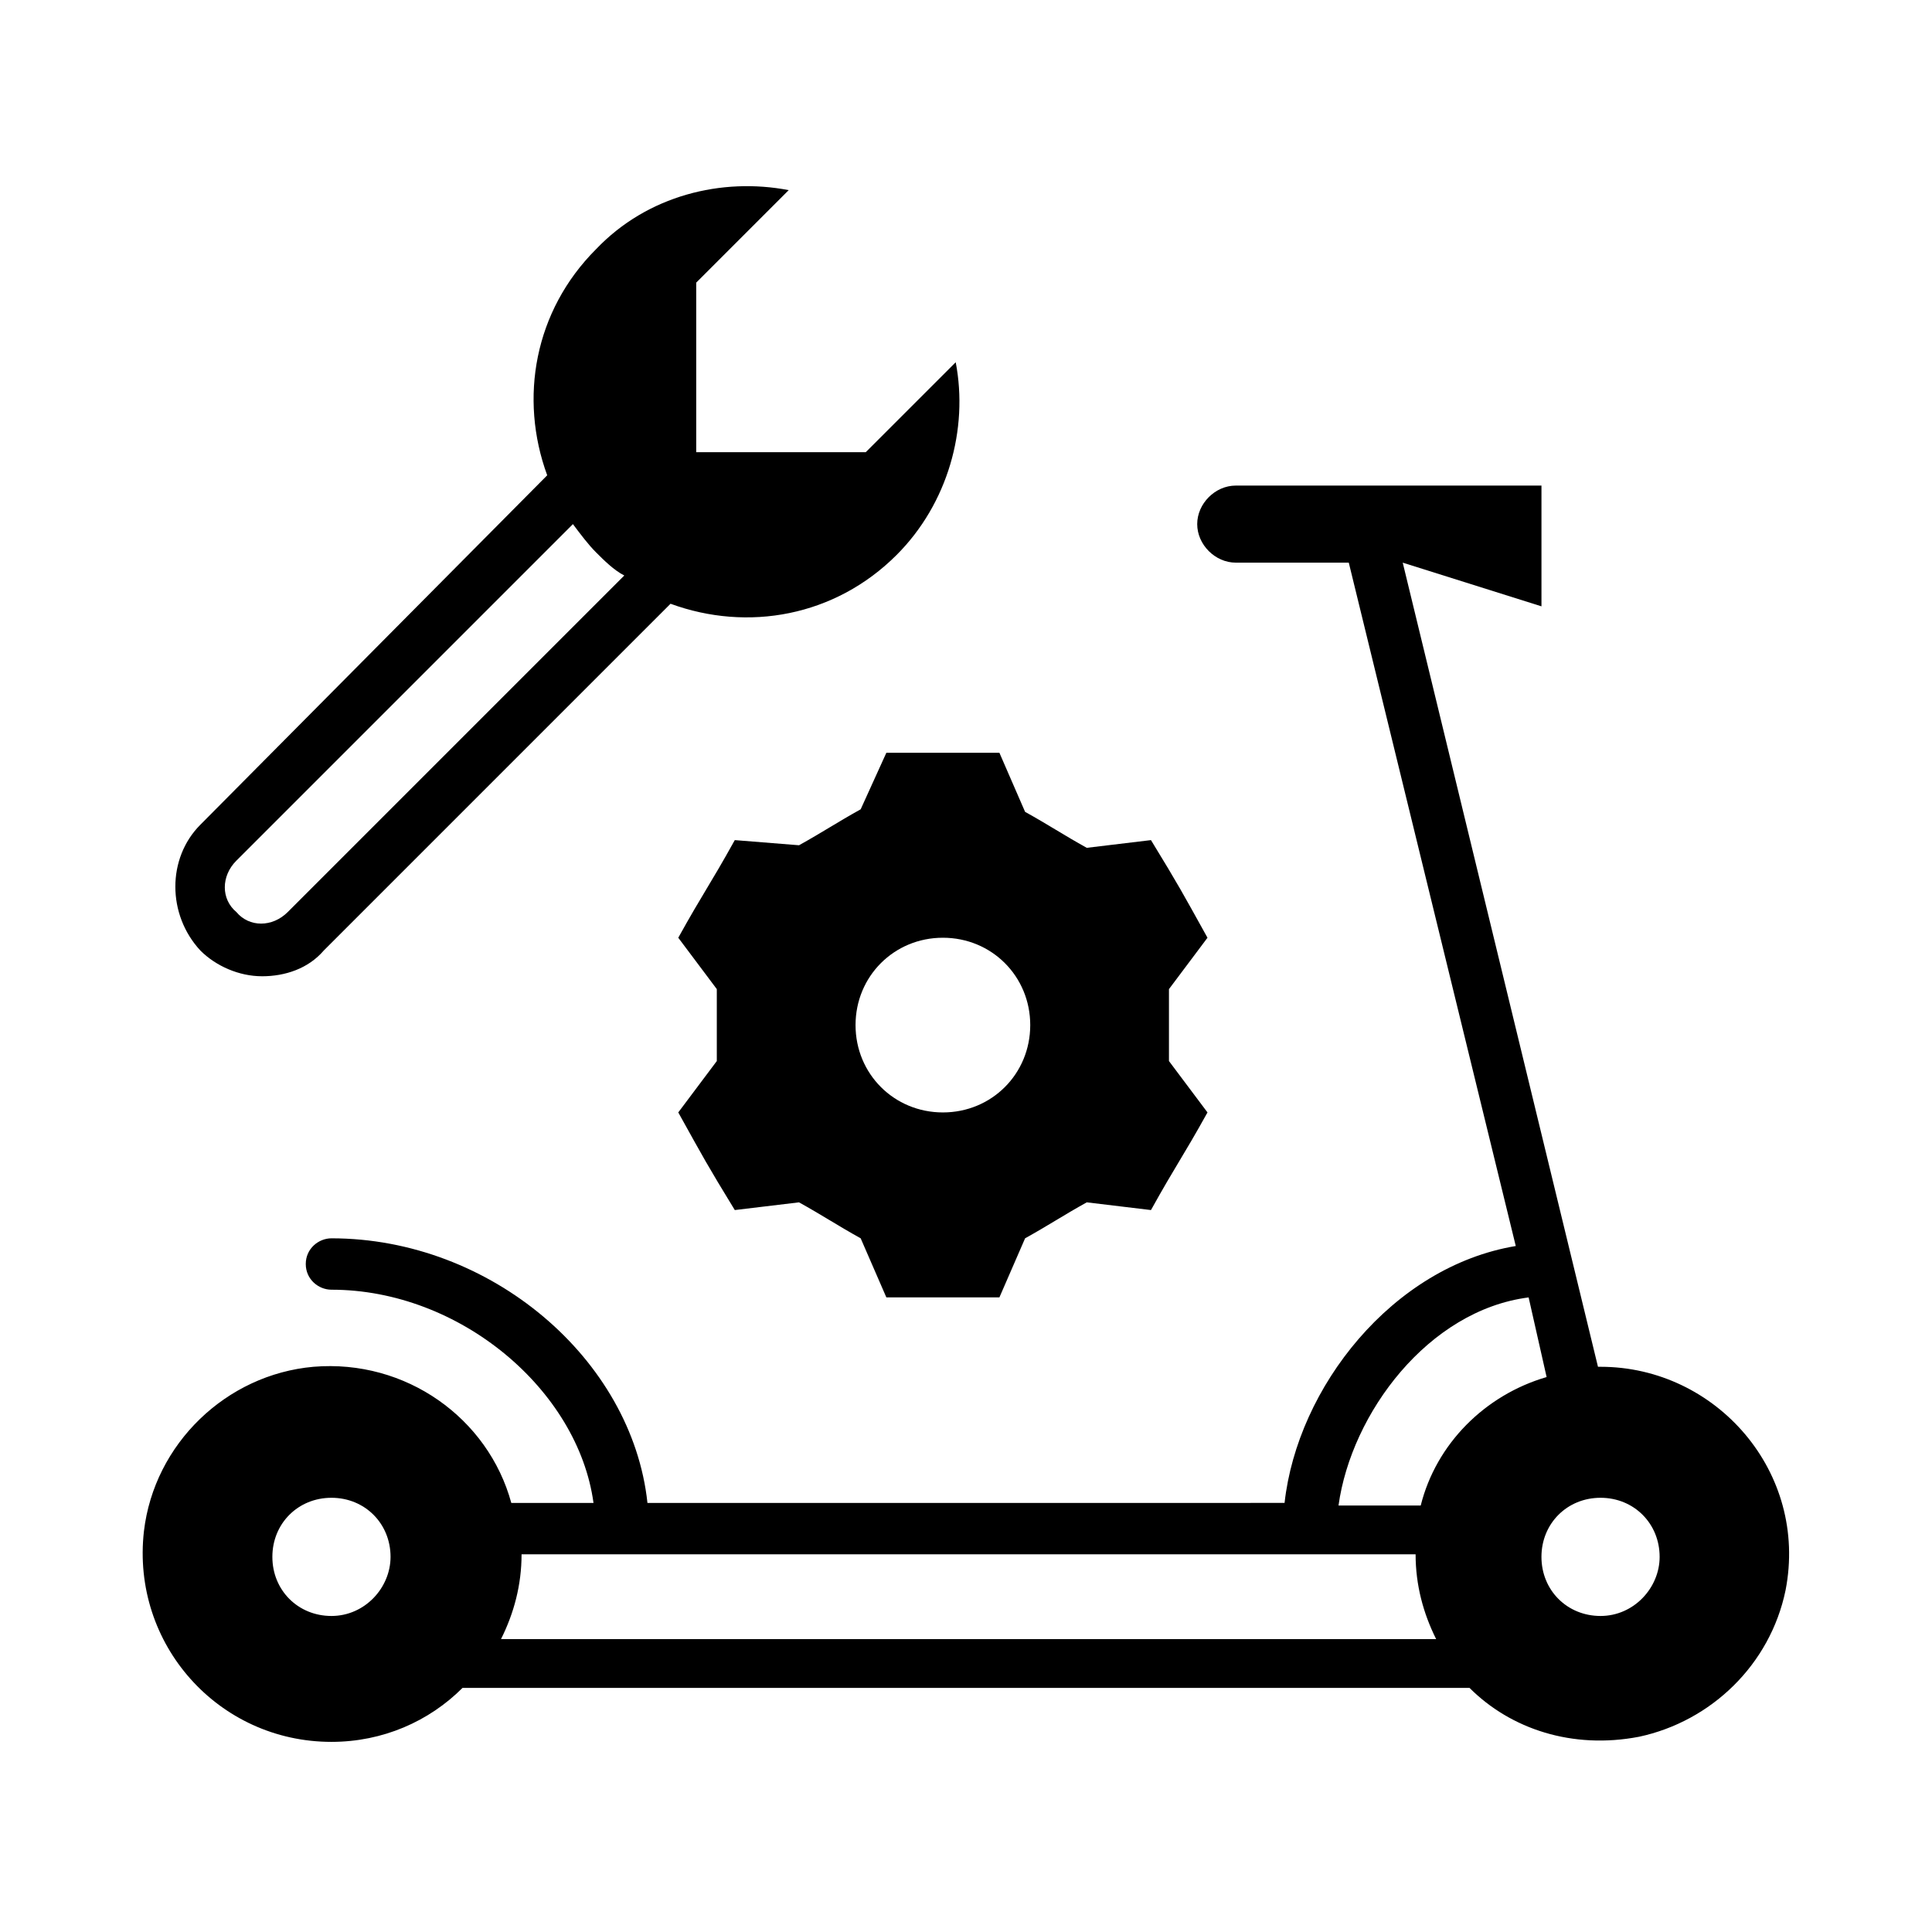
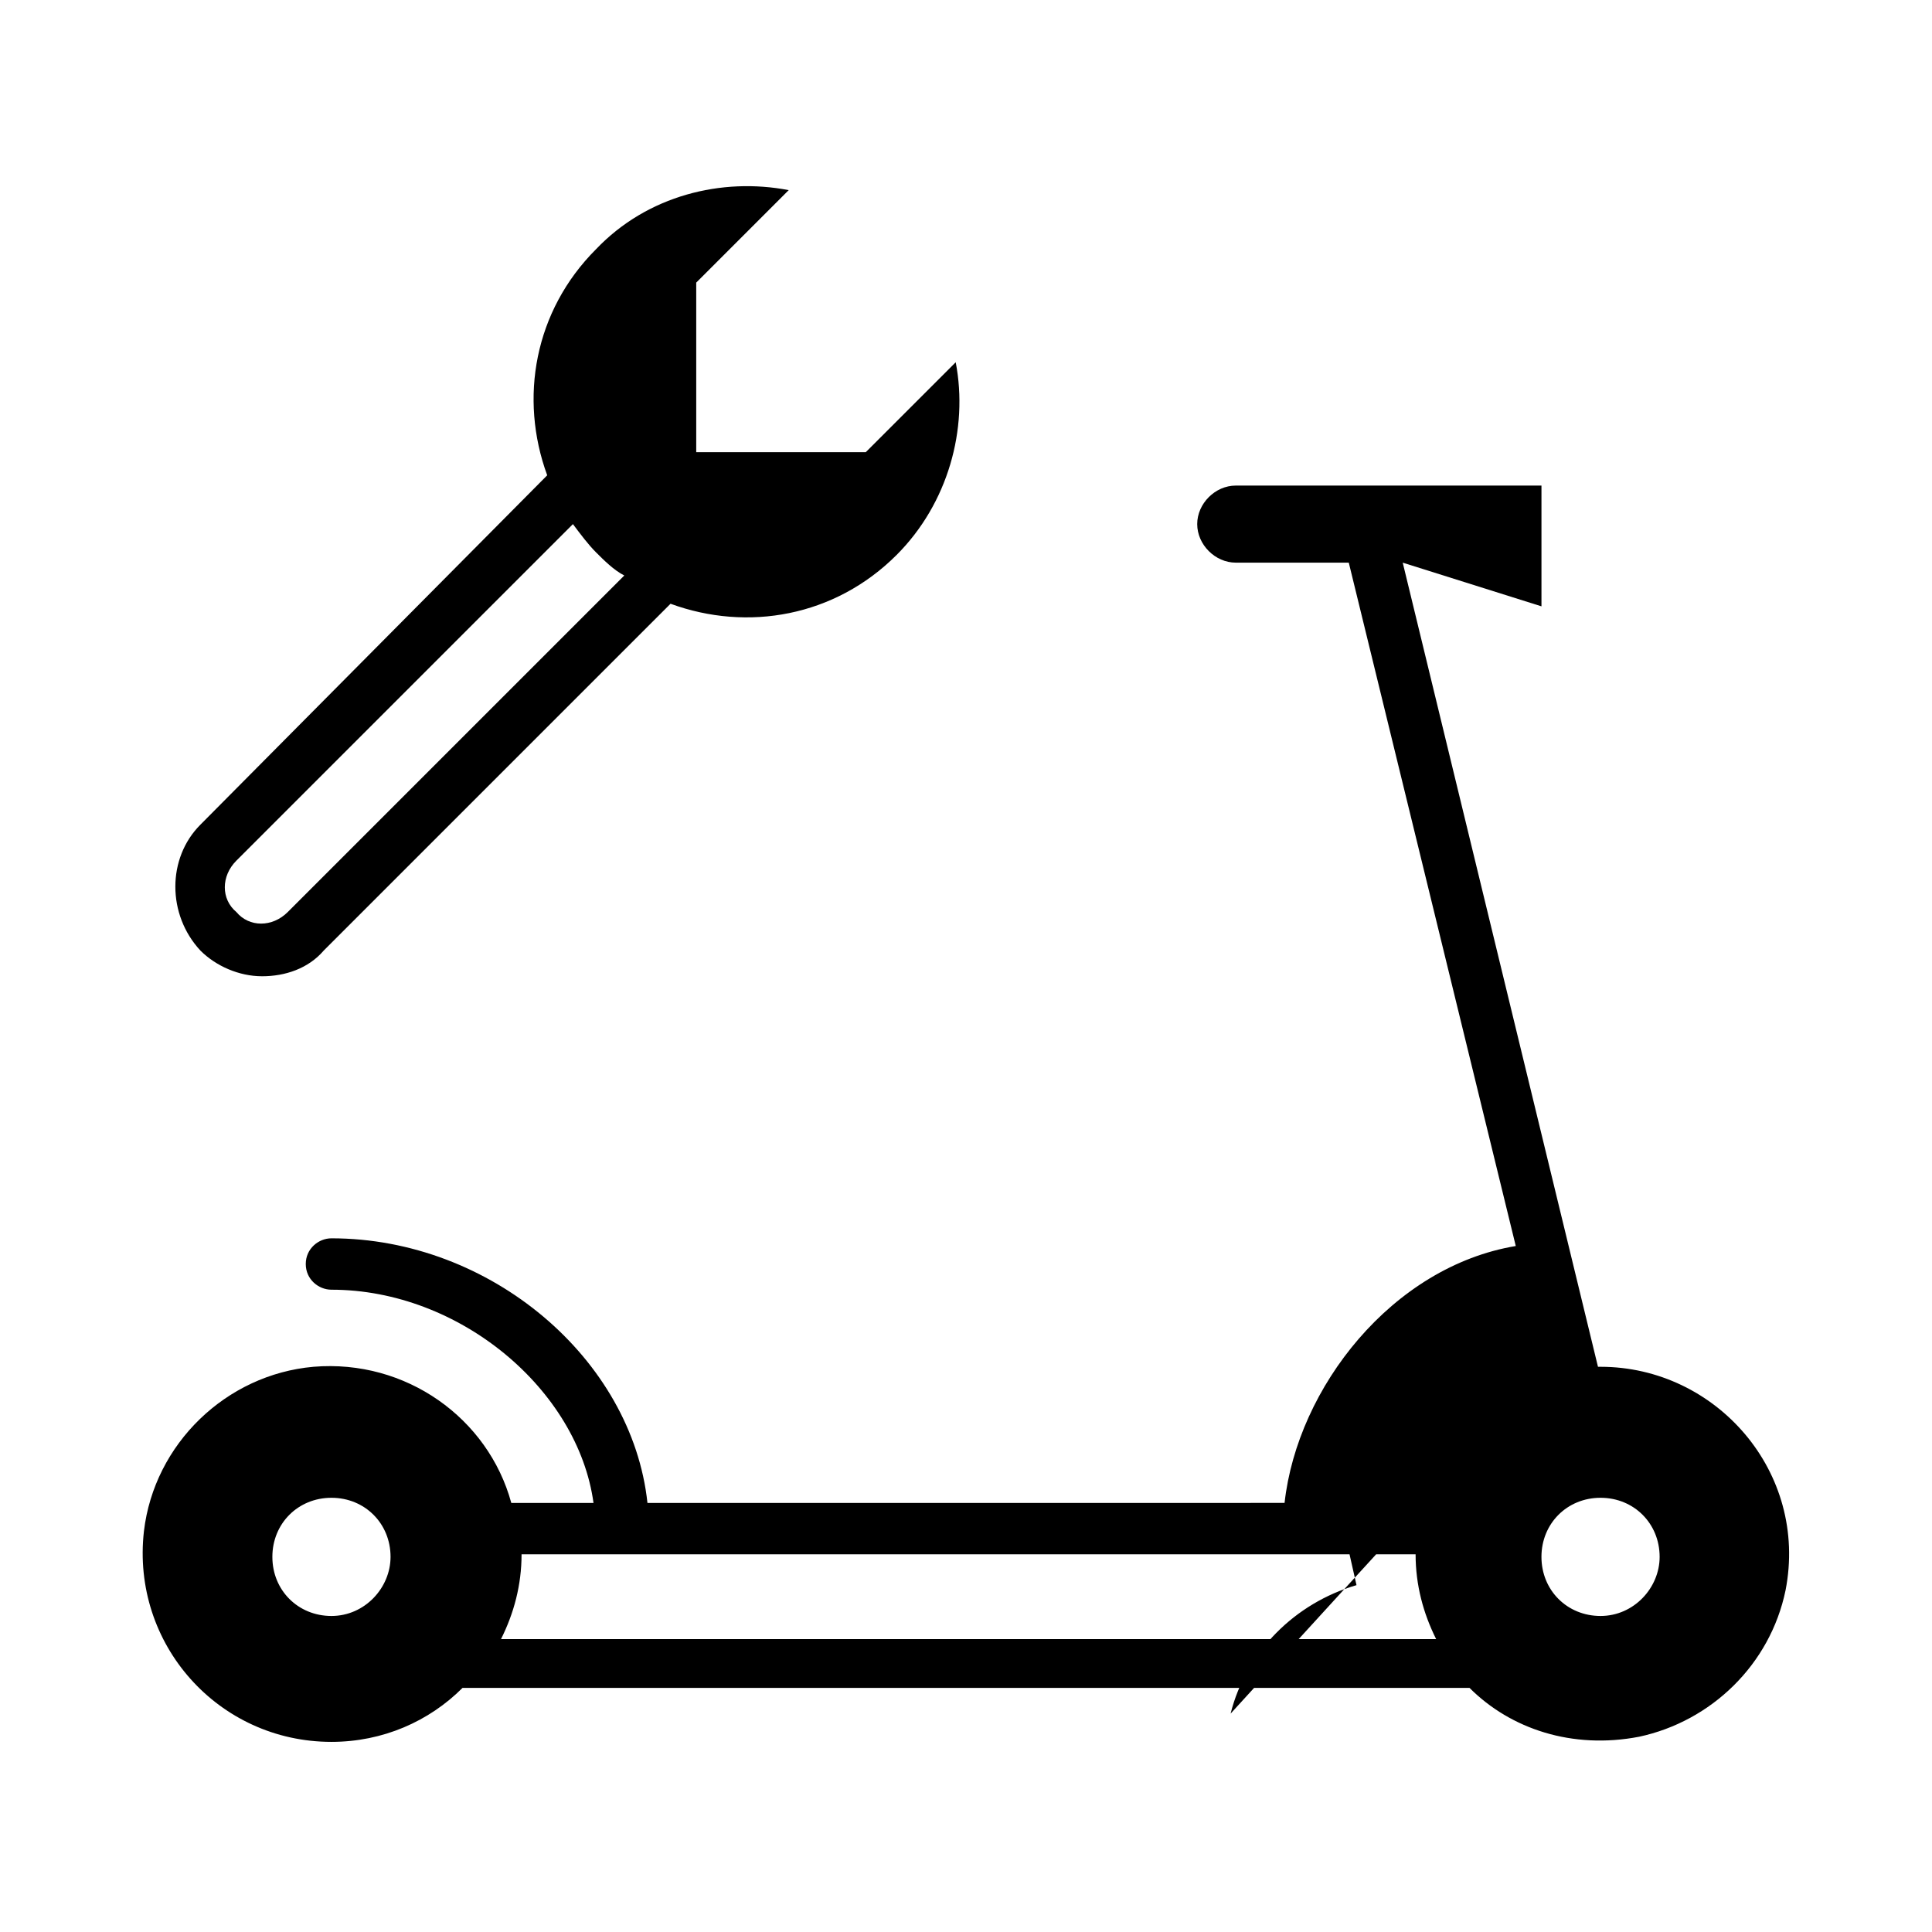
<svg xmlns="http://www.w3.org/2000/svg" fill="#000000" width="800px" height="800px" version="1.1" viewBox="144 144 512 512">
  <g>
    <path d="m213.45 402.72c6.129 0 12.254-2.043 16.34-6.809l91.91-91.91c20.426 7.488 43.574 3.402 59.914-12.938 13.617-13.617 19.062-33.359 15.66-51.062l-23.832 23.828h-44.934v-44.934l24.508-24.508c-17.703-3.402-37.445 1.363-51.062 15.66-16.34 16.34-20.426 39.488-12.938 59.914l-91.906 92.59c-8.852 8.852-8.852 23.828 0 33.359 4.086 4.086 10.211 6.809 16.34 6.809zm-6.809-30.637 89.188-89.188c2.043 2.723 4.086 5.445 6.129 7.488 2.043 2.043 4.766 4.766 7.488 6.129l-89.188 89.188c-4.086 4.086-10.211 4.086-13.617 0-4.086-3.406-4.086-9.535 0-13.617z" />
-     <path d="m372.09 358.47c-6.129 3.402-10.211 6.129-16.34 9.531l-17.023-1.363c-6.809 12.254-8.168 13.617-14.977 25.871l10.211 13.617v19.062l-10.211 13.617c6.809 12.254 7.488 13.617 14.977 25.871l17.02-2.043c6.129 3.402 10.211 6.129 16.34 9.531l6.809 15.66h29.957l6.809-15.66c6.129-3.402 10.211-6.129 16.34-9.531l17.02 2.043c6.809-12.254 8.168-13.617 14.977-25.871l-10.211-13.617v-19.062l10.211-13.617c-6.809-12.254-7.488-13.617-14.977-25.871l-17.02 2.043c-6.129-3.402-10.211-6.129-16.34-9.531l-6.809-15.66h-29.957zm44.934 57.188c0 12.938-10.211 23.148-23.148 23.148s-23.148-10.211-23.148-23.148 10.211-23.148 23.148-23.148 23.148 10.215 23.148 23.148z" />
-     <path d="m568.16 506.21h-0.68l-51.742-213.1 36.766 11.574v-32h-81.02c-5.445 0-10.211 4.766-10.211 10.211 0 5.445 4.766 10.211 10.211 10.211h29.957l44.254 181.1c-32.68 5.445-57.871 37.445-61.273 68.082l-168.84 0.004c-4.086-38.125-41.531-70.125-83.742-70.125-3.402 0-6.809 2.723-6.809 6.809 0 4.086 3.402 6.809 6.809 6.809 34.043 0 65.359 26.551 69.445 56.508h-21.785c-6.129-22.469-27.914-38.125-52.422-36.082-23.148 2.043-42.211 20.426-44.934 43.574-3.402 29.957 19.742 55.828 49.699 55.828 13.617 0 25.871-5.445 34.723-14.297h266.88c10.895 10.895 27.234 16.34 44.934 12.938 19.062-4.086 34.723-19.062 38.809-38.809 6.121-31.32-18.387-59.234-49.027-59.234zm-336.32 66.039c-8.852 0-15.66-6.809-15.66-15.66 0-8.852 6.809-15.66 15.66-15.66 8.852 0 15.66 6.809 15.66 15.66-0.004 8.172-6.809 15.66-15.66 15.66zm44.934 6.129c3.402-6.809 5.445-14.297 5.445-22.469h236.93c0 8.168 2.043 15.66 5.445 22.469zm243.73-35.402h-21.785c3.402-24.508 23.828-51.742 50.383-55.148l4.766 21.105c-16.344 4.766-29.277 17.703-33.363 34.043zm47.656 29.273c-8.852 0-15.66-6.809-15.66-15.66 0-8.852 6.809-15.66 15.66-15.66 8.852 0 15.66 6.809 15.66 15.66 0 8.172-6.809 15.66-15.66 15.66z" />
+     <path d="m568.16 506.21h-0.68l-51.742-213.1 36.766 11.574v-32h-81.02c-5.445 0-10.211 4.766-10.211 10.211 0 5.445 4.766 10.211 10.211 10.211h29.957l44.254 181.1c-32.68 5.445-57.871 37.445-61.273 68.082l-168.84 0.004c-4.086-38.125-41.531-70.125-83.742-70.125-3.402 0-6.809 2.723-6.809 6.809 0 4.086 3.402 6.809 6.809 6.809 34.043 0 65.359 26.551 69.445 56.508h-21.785c-6.129-22.469-27.914-38.125-52.422-36.082-23.148 2.043-42.211 20.426-44.934 43.574-3.402 29.957 19.742 55.828 49.699 55.828 13.617 0 25.871-5.445 34.723-14.297h266.88c10.895 10.895 27.234 16.34 44.934 12.938 19.062-4.086 34.723-19.062 38.809-38.809 6.121-31.32-18.387-59.234-49.027-59.234zm-336.32 66.039c-8.852 0-15.66-6.809-15.66-15.66 0-8.852 6.809-15.66 15.66-15.66 8.852 0 15.66 6.809 15.66 15.66-0.004 8.172-6.809 15.66-15.66 15.66zm44.934 6.129c3.402-6.809 5.445-14.297 5.445-22.469h236.93c0 8.168 2.043 15.66 5.445 22.469zm243.73-35.402h-21.785l4.766 21.105c-16.344 4.766-29.277 17.703-33.363 34.043zm47.656 29.273c-8.852 0-15.66-6.809-15.66-15.66 0-8.852 6.809-15.66 15.66-15.66 8.852 0 15.66 6.809 15.66 15.66 0 8.172-6.809 15.66-15.66 15.66z" />
  </g>
</svg>